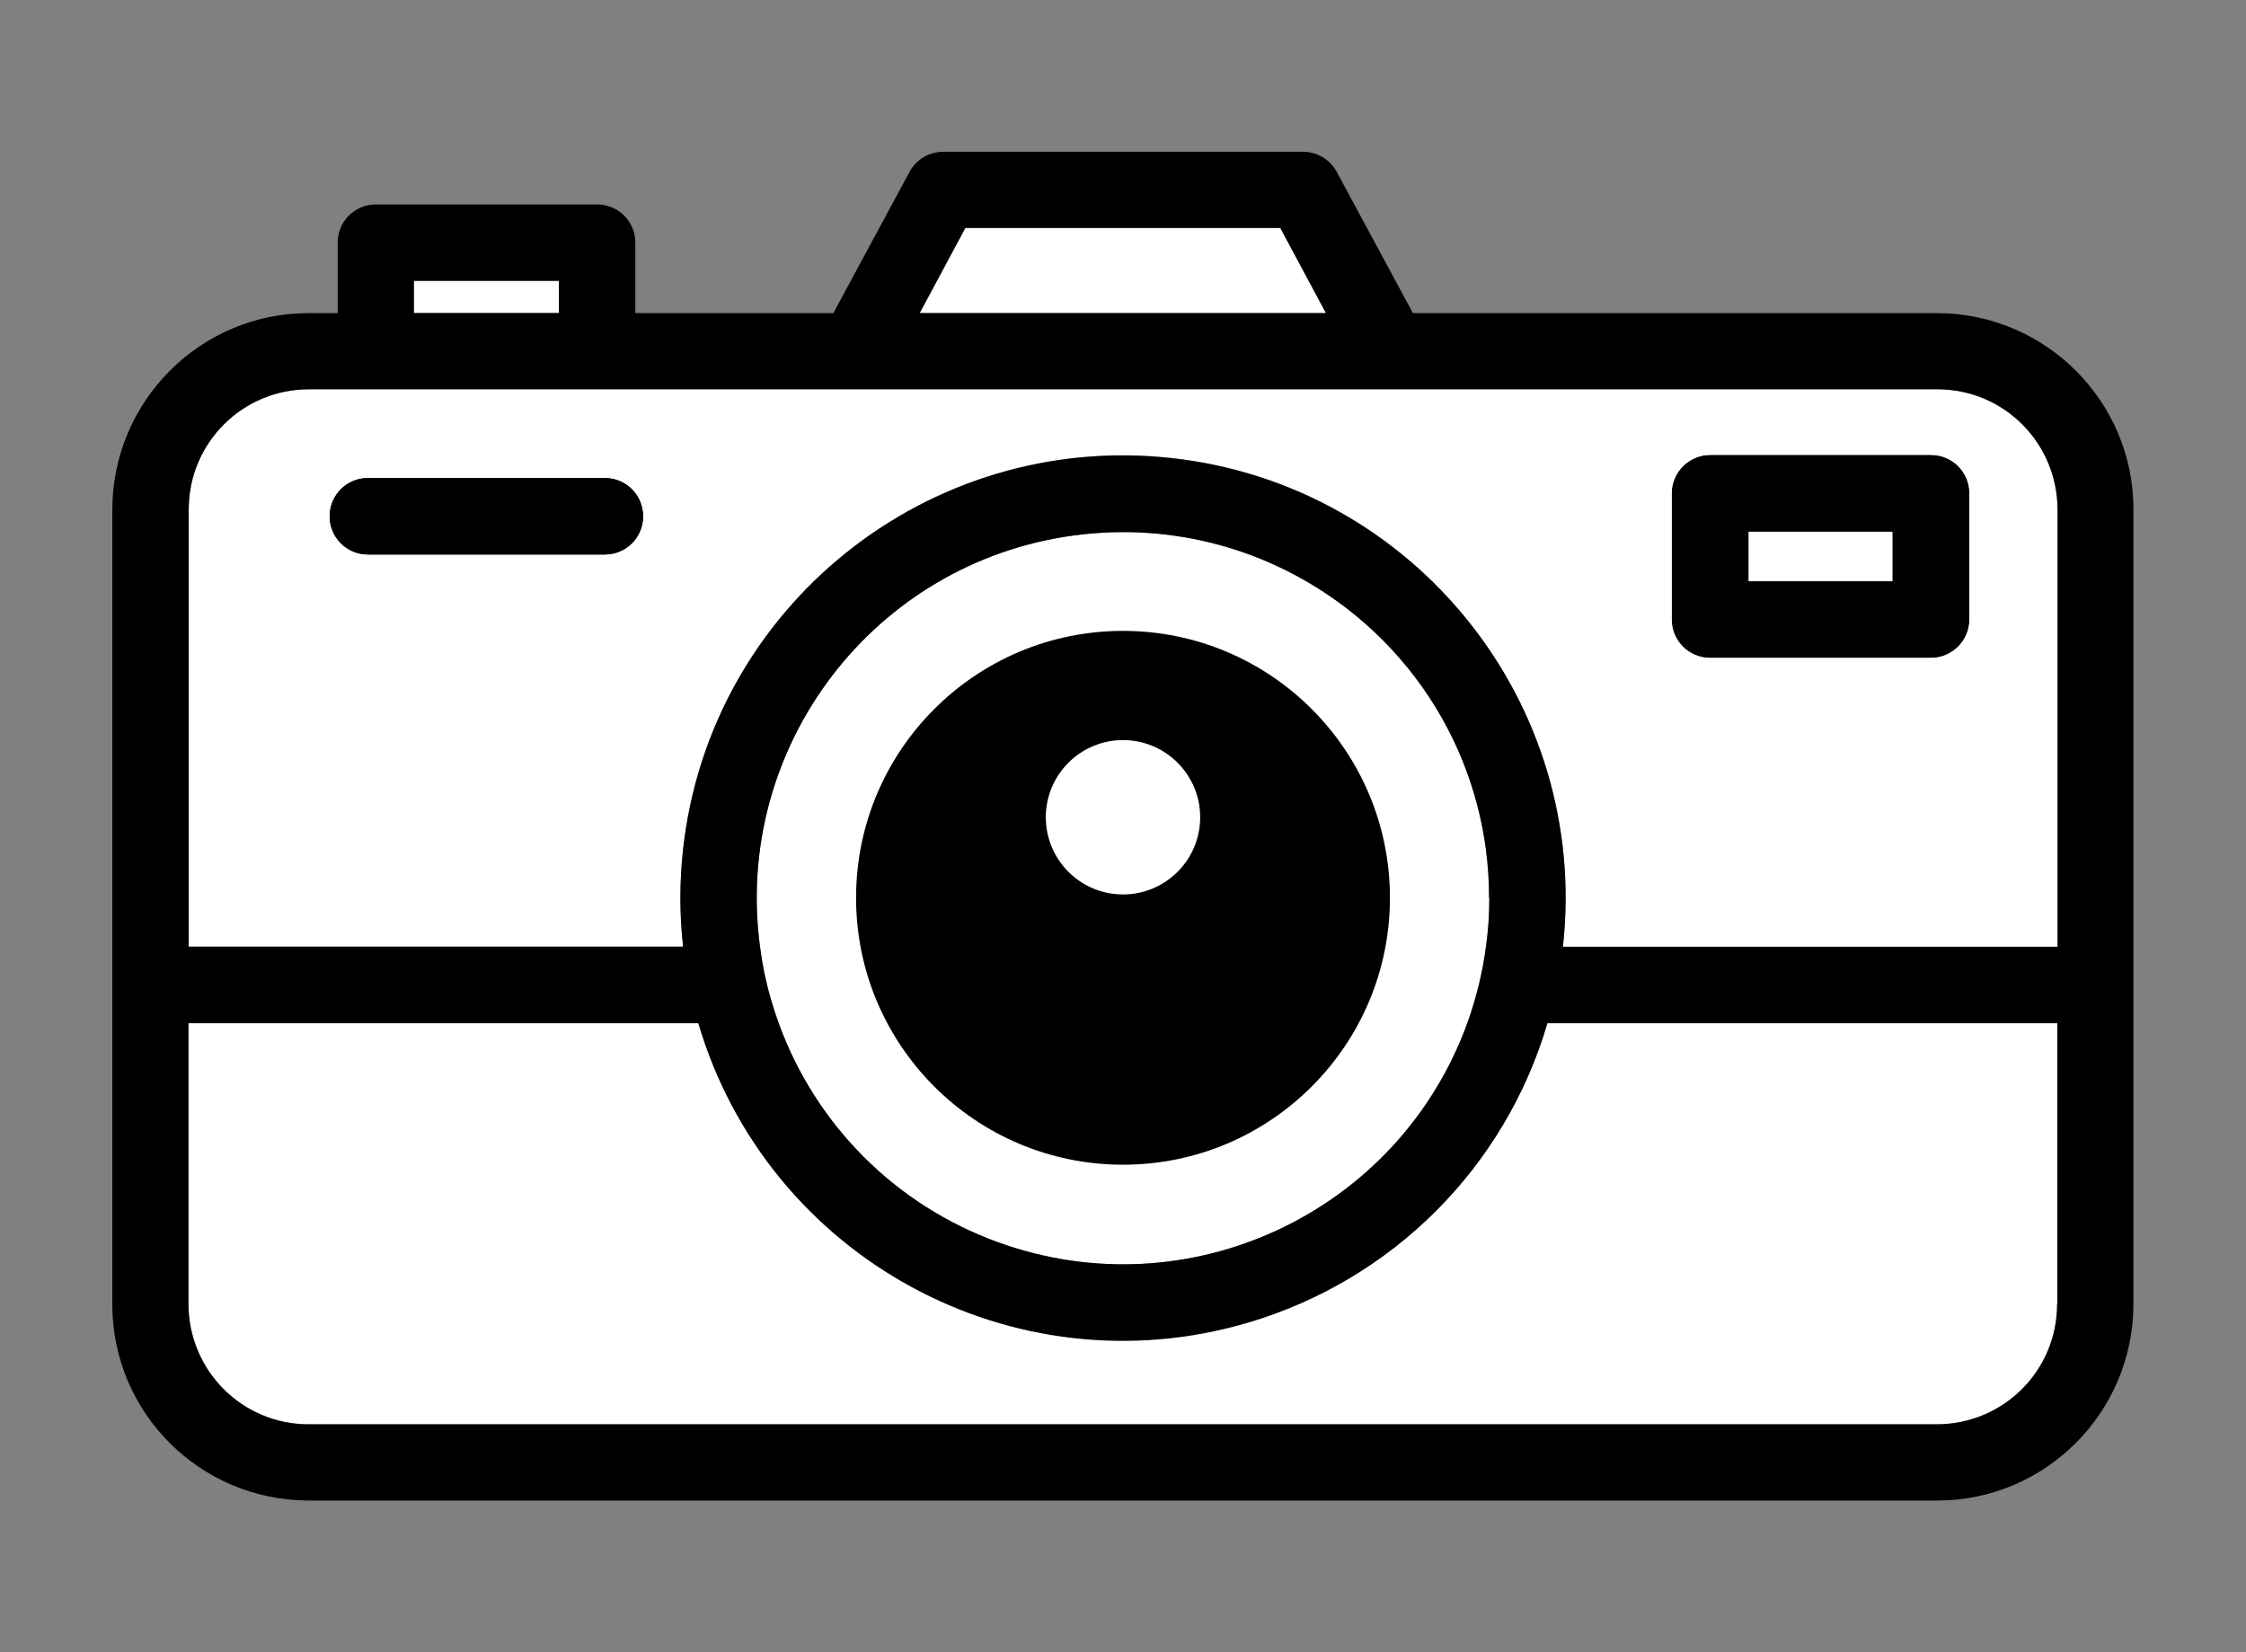
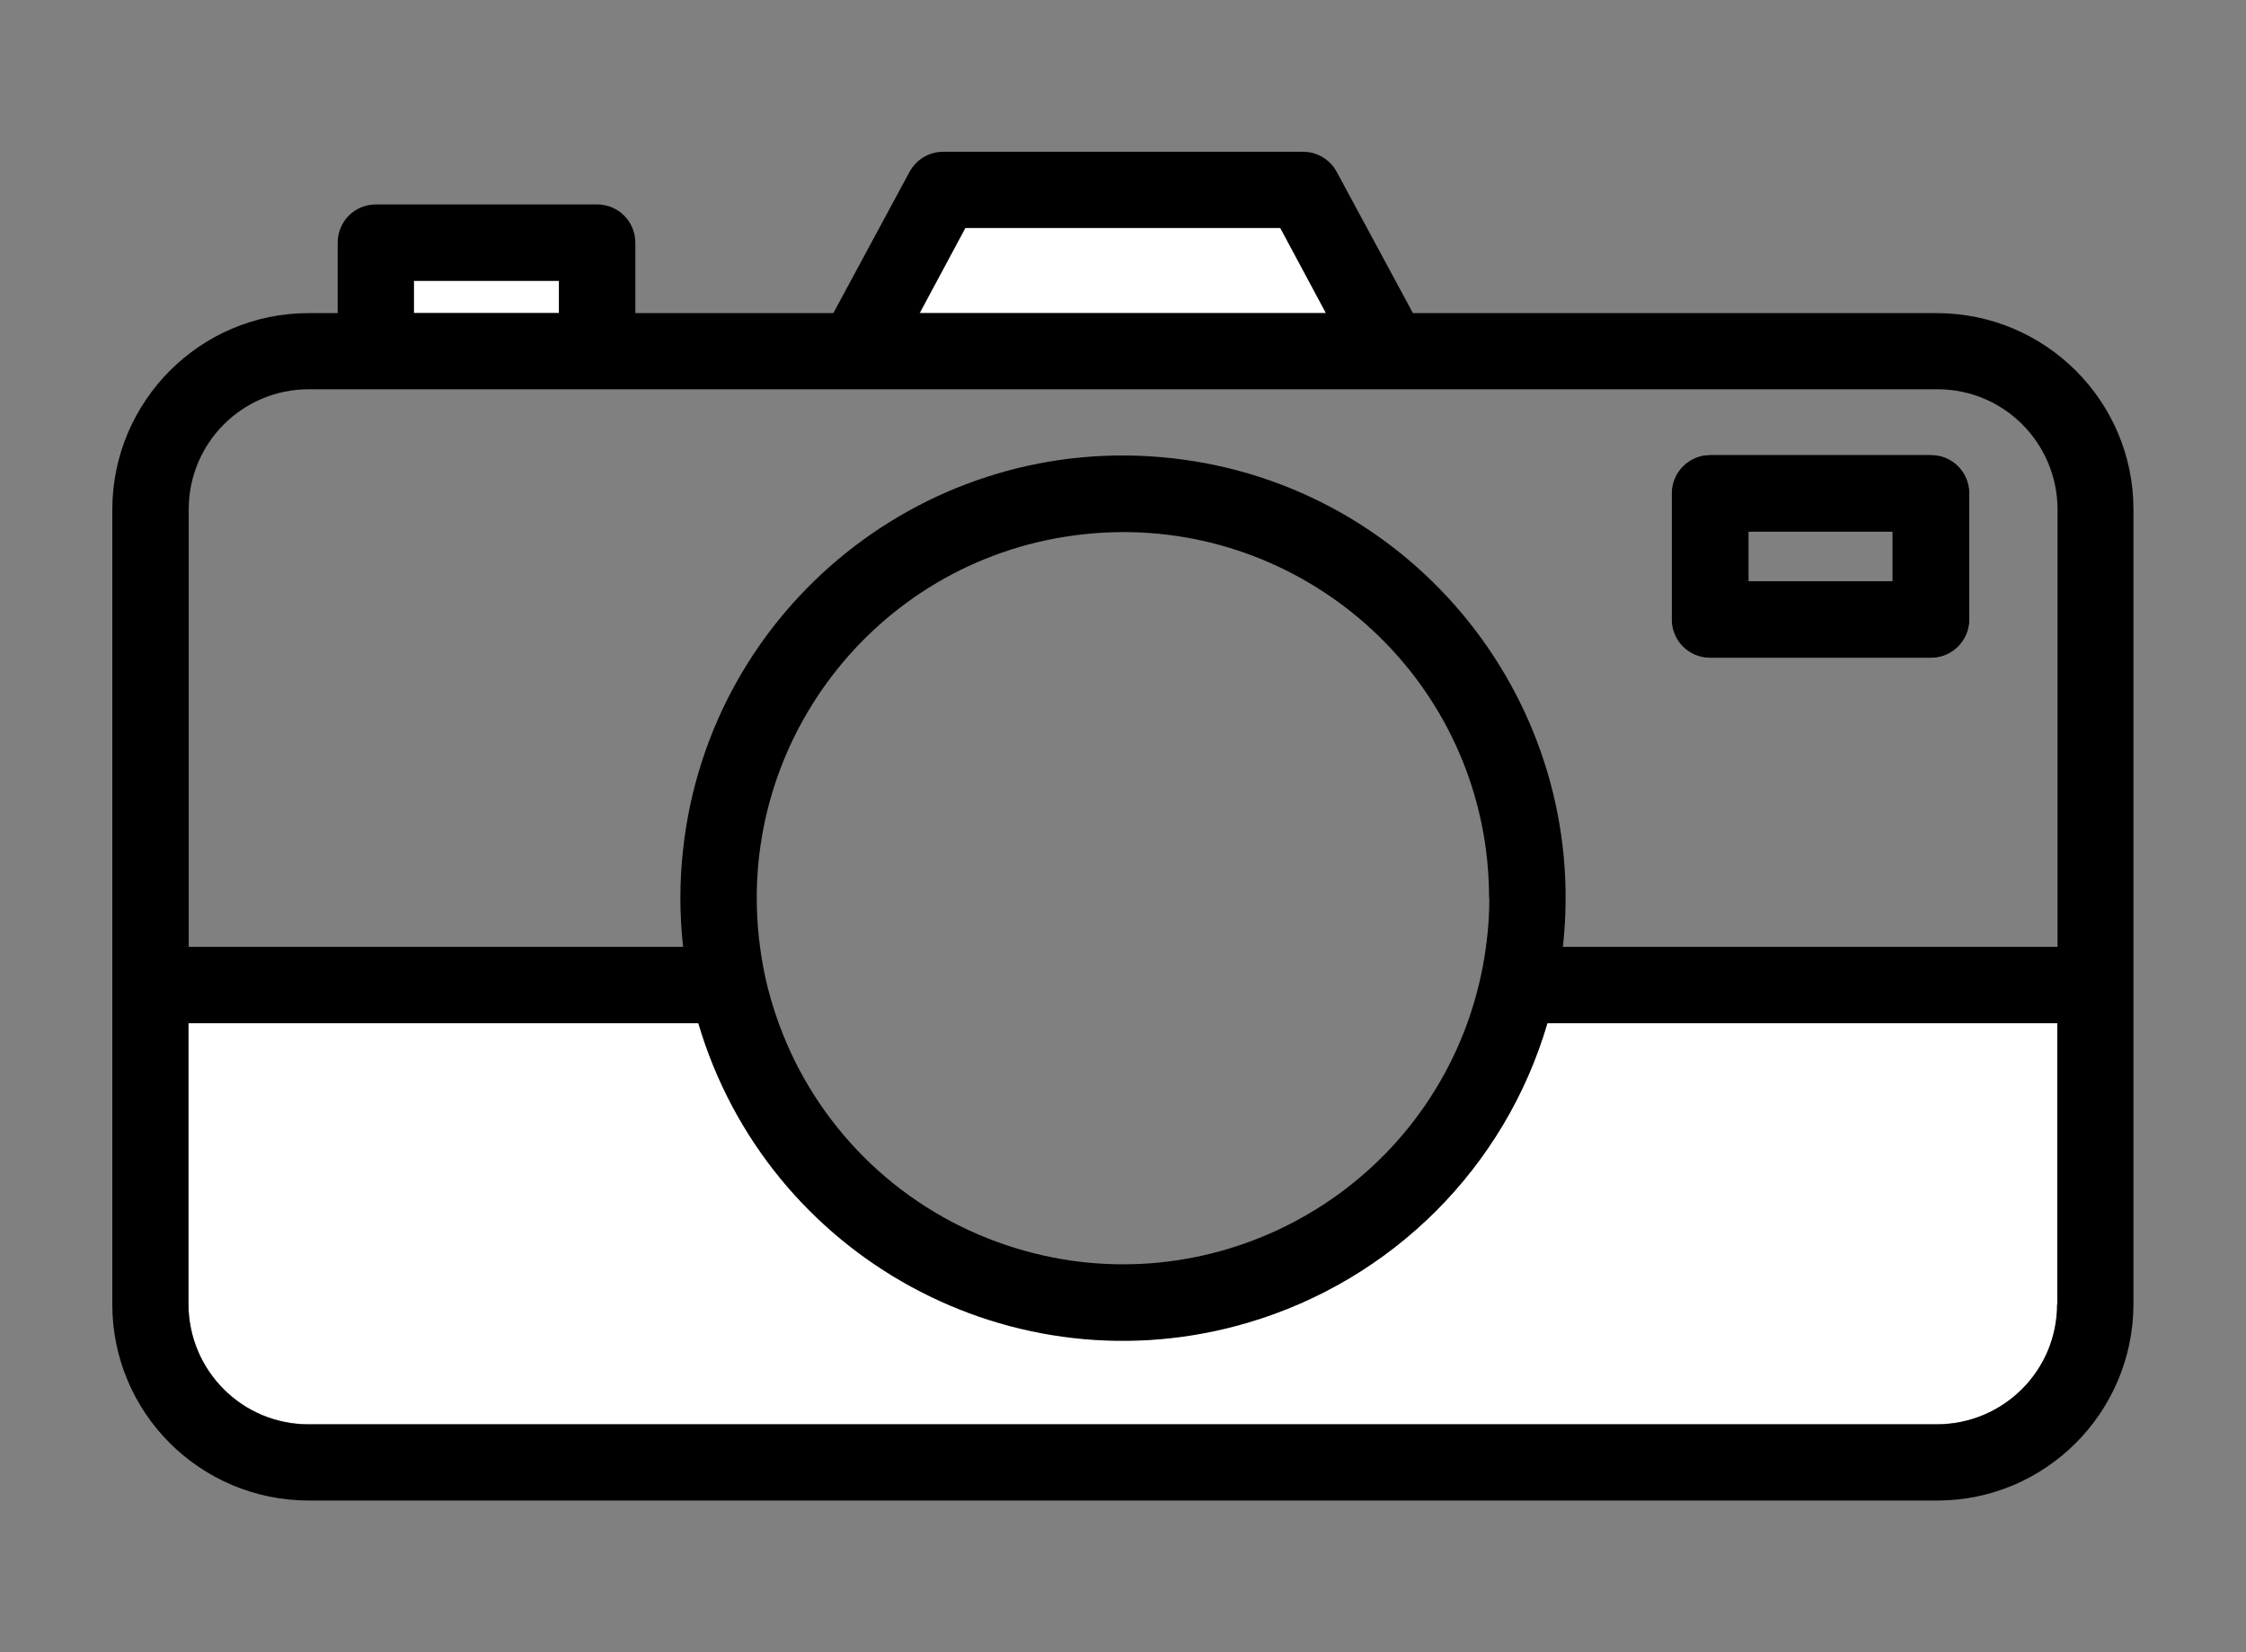
<svg xmlns="http://www.w3.org/2000/svg" viewBox="0 0 87 64" width="87" height="64">
  <rect x="0" y="0" width="87" height="64" fill="#808080" stroke="none" />
  <defs>
    <style>.m{fill:#fff;}</style>
  </defs>
  <path class="m" d="M37.41,8.83h12.19l1.77,3.3h-15.74l1.77-3.3Z" />
  <rect class="m" x="16.04" y="10.87" width="5.62" height="1.25" />
-   <path class="m" d="M7.31,19.73c0-2.57,2.08-4.64,4.65-4.65h63.09c2.57,0,4.65,2.08,4.65,4.65v16.94h-19.16c1.04-9.41-5.74-17.88-15.15-18.93-9.41-1.04-17.88,5.74-18.93,15.15-.14,1.25-.14,2.52,0,3.77H7.31V19.73Z" />
-   <path class="m" d="M57.69,34.78c0,.63-.04,1.26-.13,1.89-.13,1.01-.38,2-.72,2.96-2.68,7.37-10.82,11.17-18.19,8.49-3.95-1.43-7.06-4.54-8.49-8.49-.21-.59-.39-1.18-.52-1.79-.08-.38-.15-.77-.2-1.16-1.04-7.77,4.42-14.91,12.18-15.94s14.91,4.42,15.94,12.18c.08,.62,.12,1.24,.12,1.87" />
  <path class="m" d="M79.7,50.52c0,2.57-2.08,4.64-4.65,4.65H11.95c-2.57,0-4.64-2.08-4.65-4.65v-10.9H27.05c2.68,9.08,12.21,14.28,21.29,11.6,5.59-1.65,9.96-6.01,11.6-11.6h19.75v10.9Z" />
  <path d="M74.79,17.64h-8.55c-.82,0-1.48,.66-1.48,1.48v4.88c0,.82,.66,1.48,1.48,1.48h8.55c.82,0,1.48-.66,1.48-1.48v-4.88c0-.82-.66-1.48-1.48-1.48m-1.48,4.88h-5.59v-1.93h5.59v1.93Z" />
  <path d="M66.25,25.47h8.55c.82,0,1.48-.66,1.48-1.48v-4.88c0-.82-.66-1.48-1.48-1.48h-8.55c-.82,0-1.48,.66-1.48,1.48v4.88c0,.82,.66,1.48,1.48,1.48m1.48-4.88h5.59v1.93h-5.59v-1.93Z" />
-   <path d="M23.44,18.52H14.25c-.82,0-1.48,.66-1.48,1.48s.66,1.48,1.48,1.48h9.18c.82,0,1.48-.66,1.48-1.48s-.66-1.48-1.48-1.48" />
-   <path d="M43.5,24.44c-5.71,0-10.34,4.63-10.34,10.34,0,5.71,4.63,10.34,10.34,10.34,5.71,0,10.34-4.63,10.34-10.34,0-5.71-4.63-10.34-10.34-10.34m0,10.21c-1.65,0-2.99-1.34-2.99-2.99,0-1.65,1.34-2.99,2.99-2.99,1.65,0,2.99,1.34,2.99,2.99s-1.34,2.99-2.99,2.99h0" />
-   <path d="M23.44,18.52H14.25c-.82,0-1.48,.66-1.48,1.48s.66,1.48,1.48,1.48h9.18c.82,0,1.48-.66,1.48-1.48s-.66-1.48-1.48-1.48" />
  <path d="M75.05,12.13h-20.32l-2.95-5.47c-.26-.48-.76-.78-1.3-.78h-13.95c-.54,0-1.04,.3-1.3,.78l-2.95,5.47h-7.67v-2.73c0-.82-.66-1.48-1.48-1.48H14.56c-.82,0-1.48,.66-1.48,1.48h0v2.73h-1.13c-4.19,0-7.59,3.41-7.6,7.6v30.8c0,4.2,3.4,7.59,7.6,7.6h63.09c4.19,0,7.59-3.41,7.6-7.6V19.73c0-4.19-3.41-7.59-7.6-7.6m-37.64-3.3h12.19l1.77,3.3h-15.74l1.77-3.3Zm-21.37,2.05h5.62v1.25h-5.62v-1.25ZM7.31,19.73c0-2.57,2.08-4.65,4.65-4.65h63.09c2.57,0,4.64,2.08,4.65,4.65v16.95h-19.16c1.04-9.41-5.74-17.89-15.15-18.93-9.41-1.04-17.89,5.74-18.93,15.15-.14,1.26-.14,2.52,0,3.78H7.31V19.73Zm50.38,15.05c0,.63-.04,1.26-.13,1.89-.13,1.01-.38,2-.72,2.96-2.68,7.37-10.82,11.17-18.19,8.49-3.95-1.43-7.06-4.54-8.49-8.49-.21-.59-.39-1.18-.52-1.79-.08-.38-.15-.77-.2-1.16-1.04-7.77,4.42-14.91,12.18-15.94,7.77-1.04,14.91,4.42,15.94,12.18,.08,.62,.12,1.24,.12,1.87m22,15.74c0,2.57-2.08,4.64-4.65,4.65H11.95c-2.57,0-4.64-2.08-4.65-4.65v-10.89H27.05c2.68,9.08,12.21,14.28,21.29,11.6,5.59-1.65,9.96-6.01,11.6-11.6h19.75v10.89Z" />
</svg>